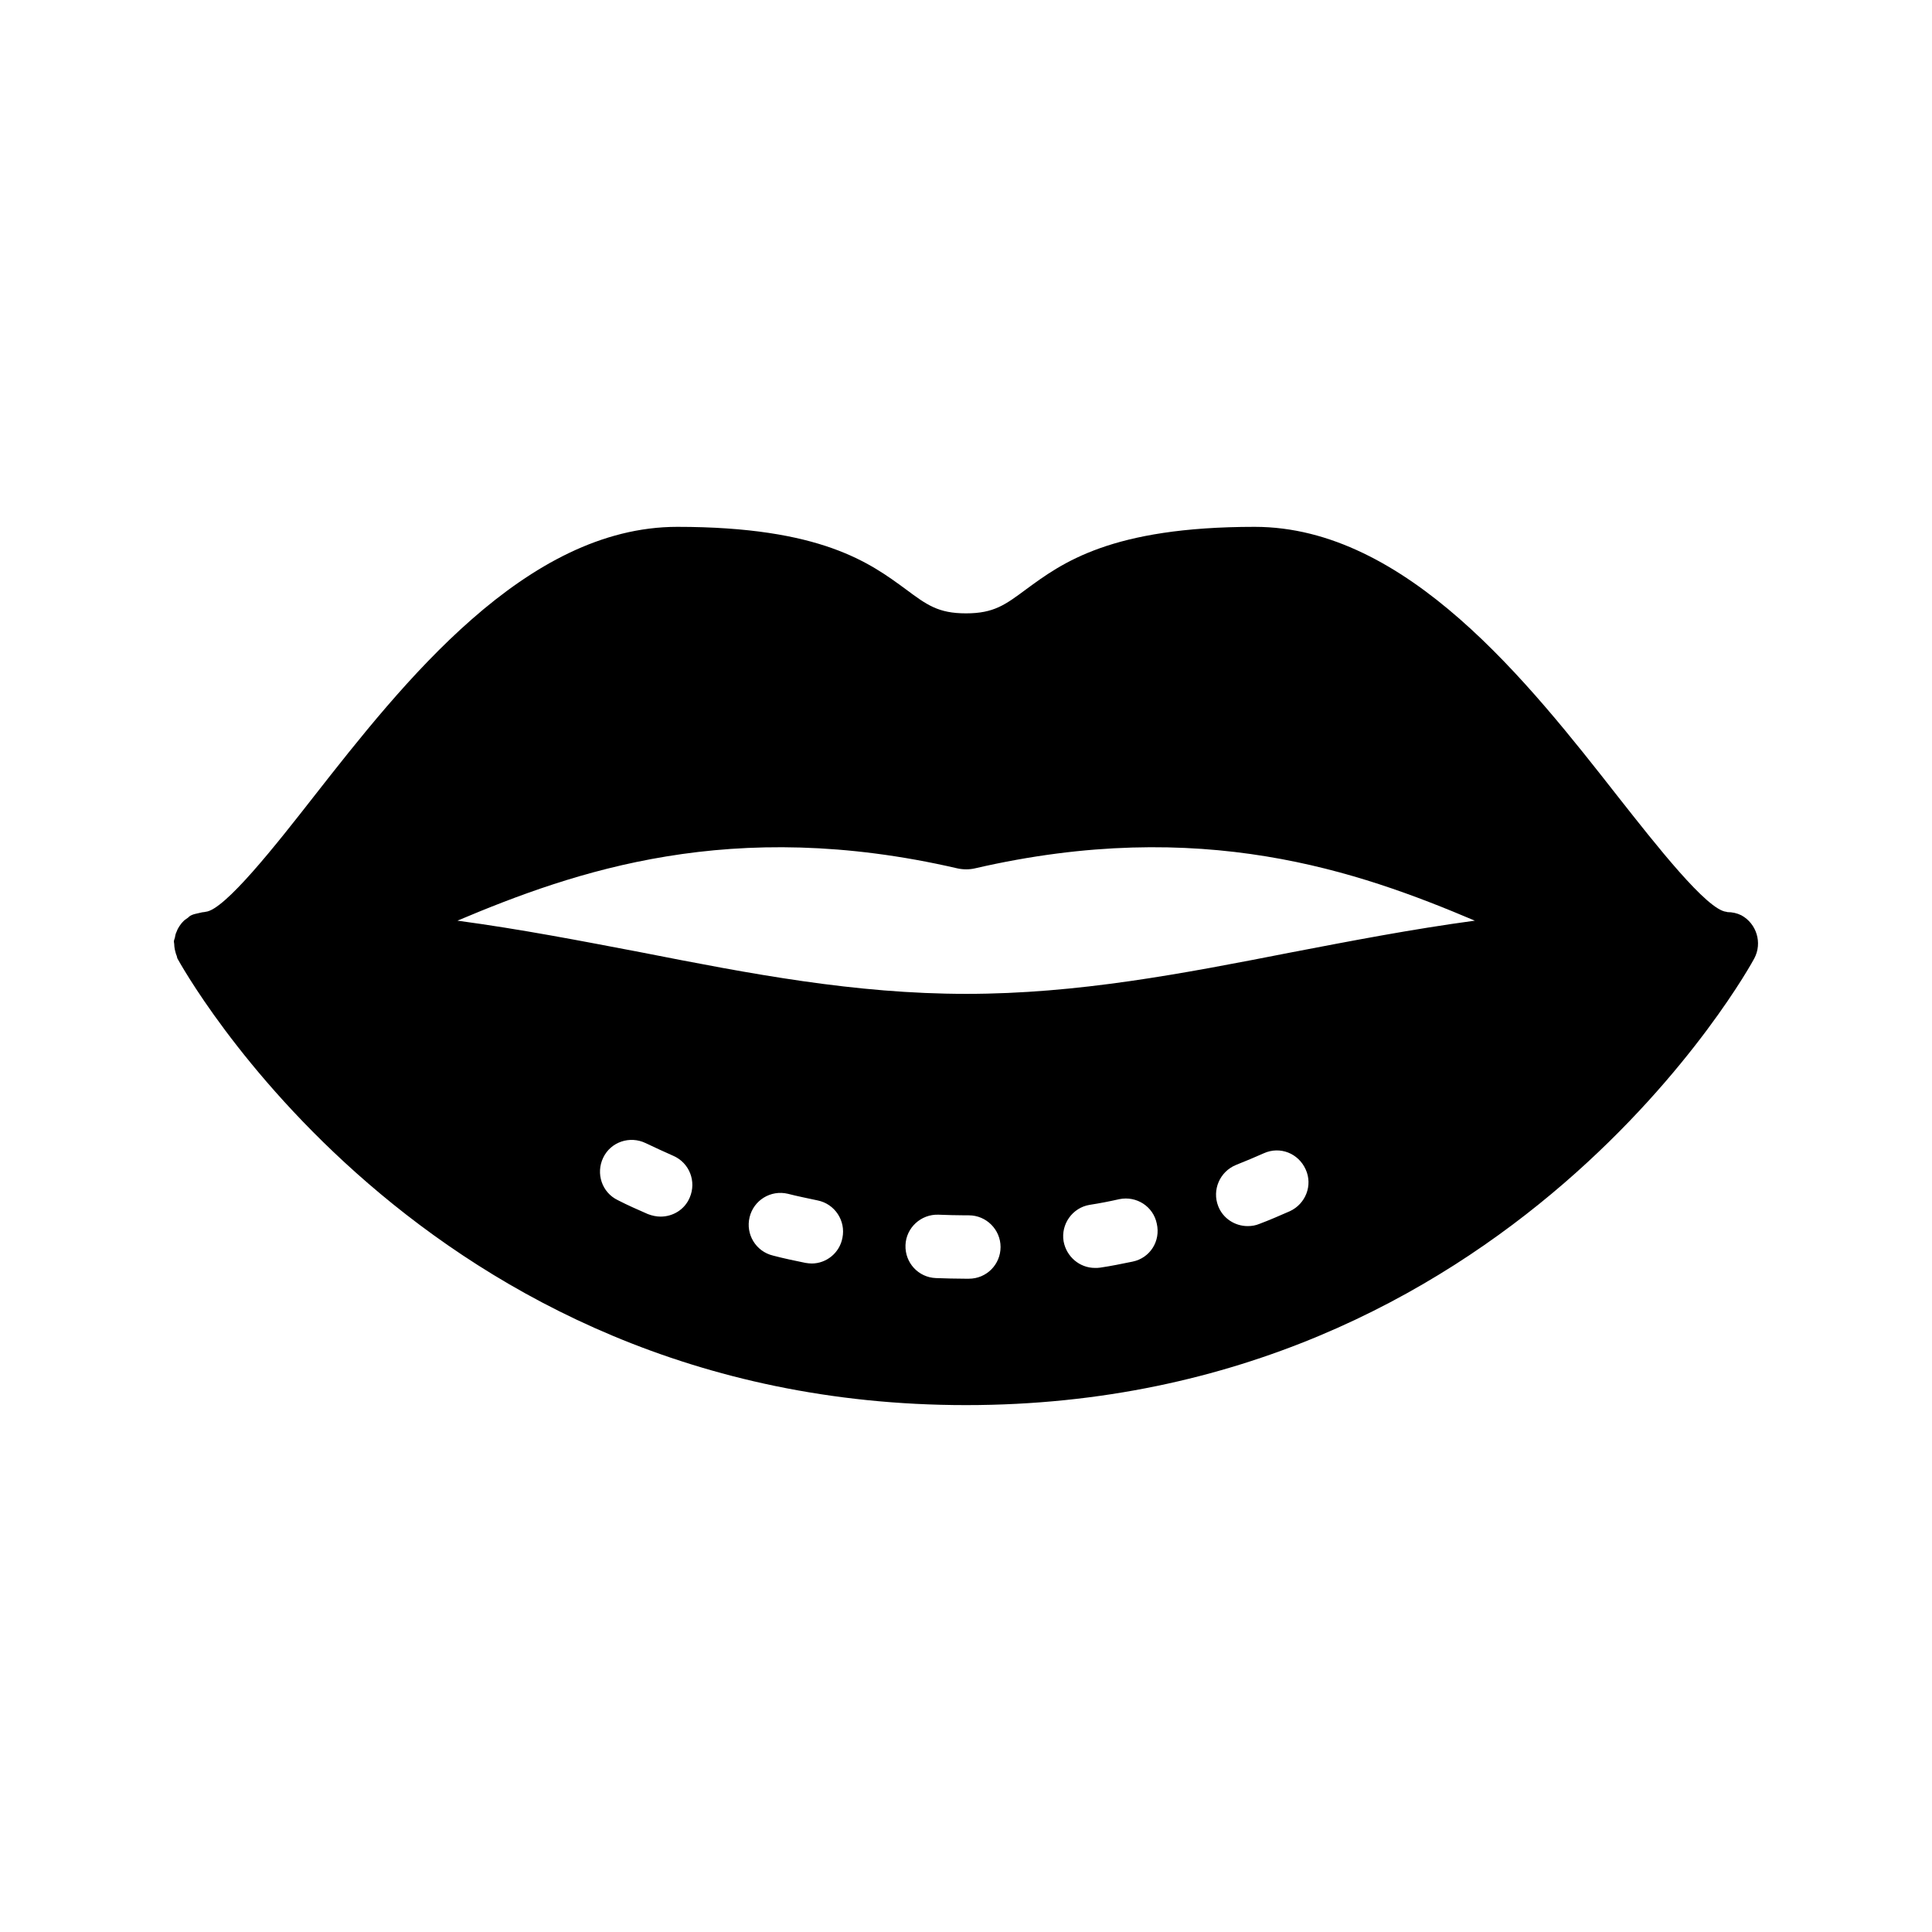
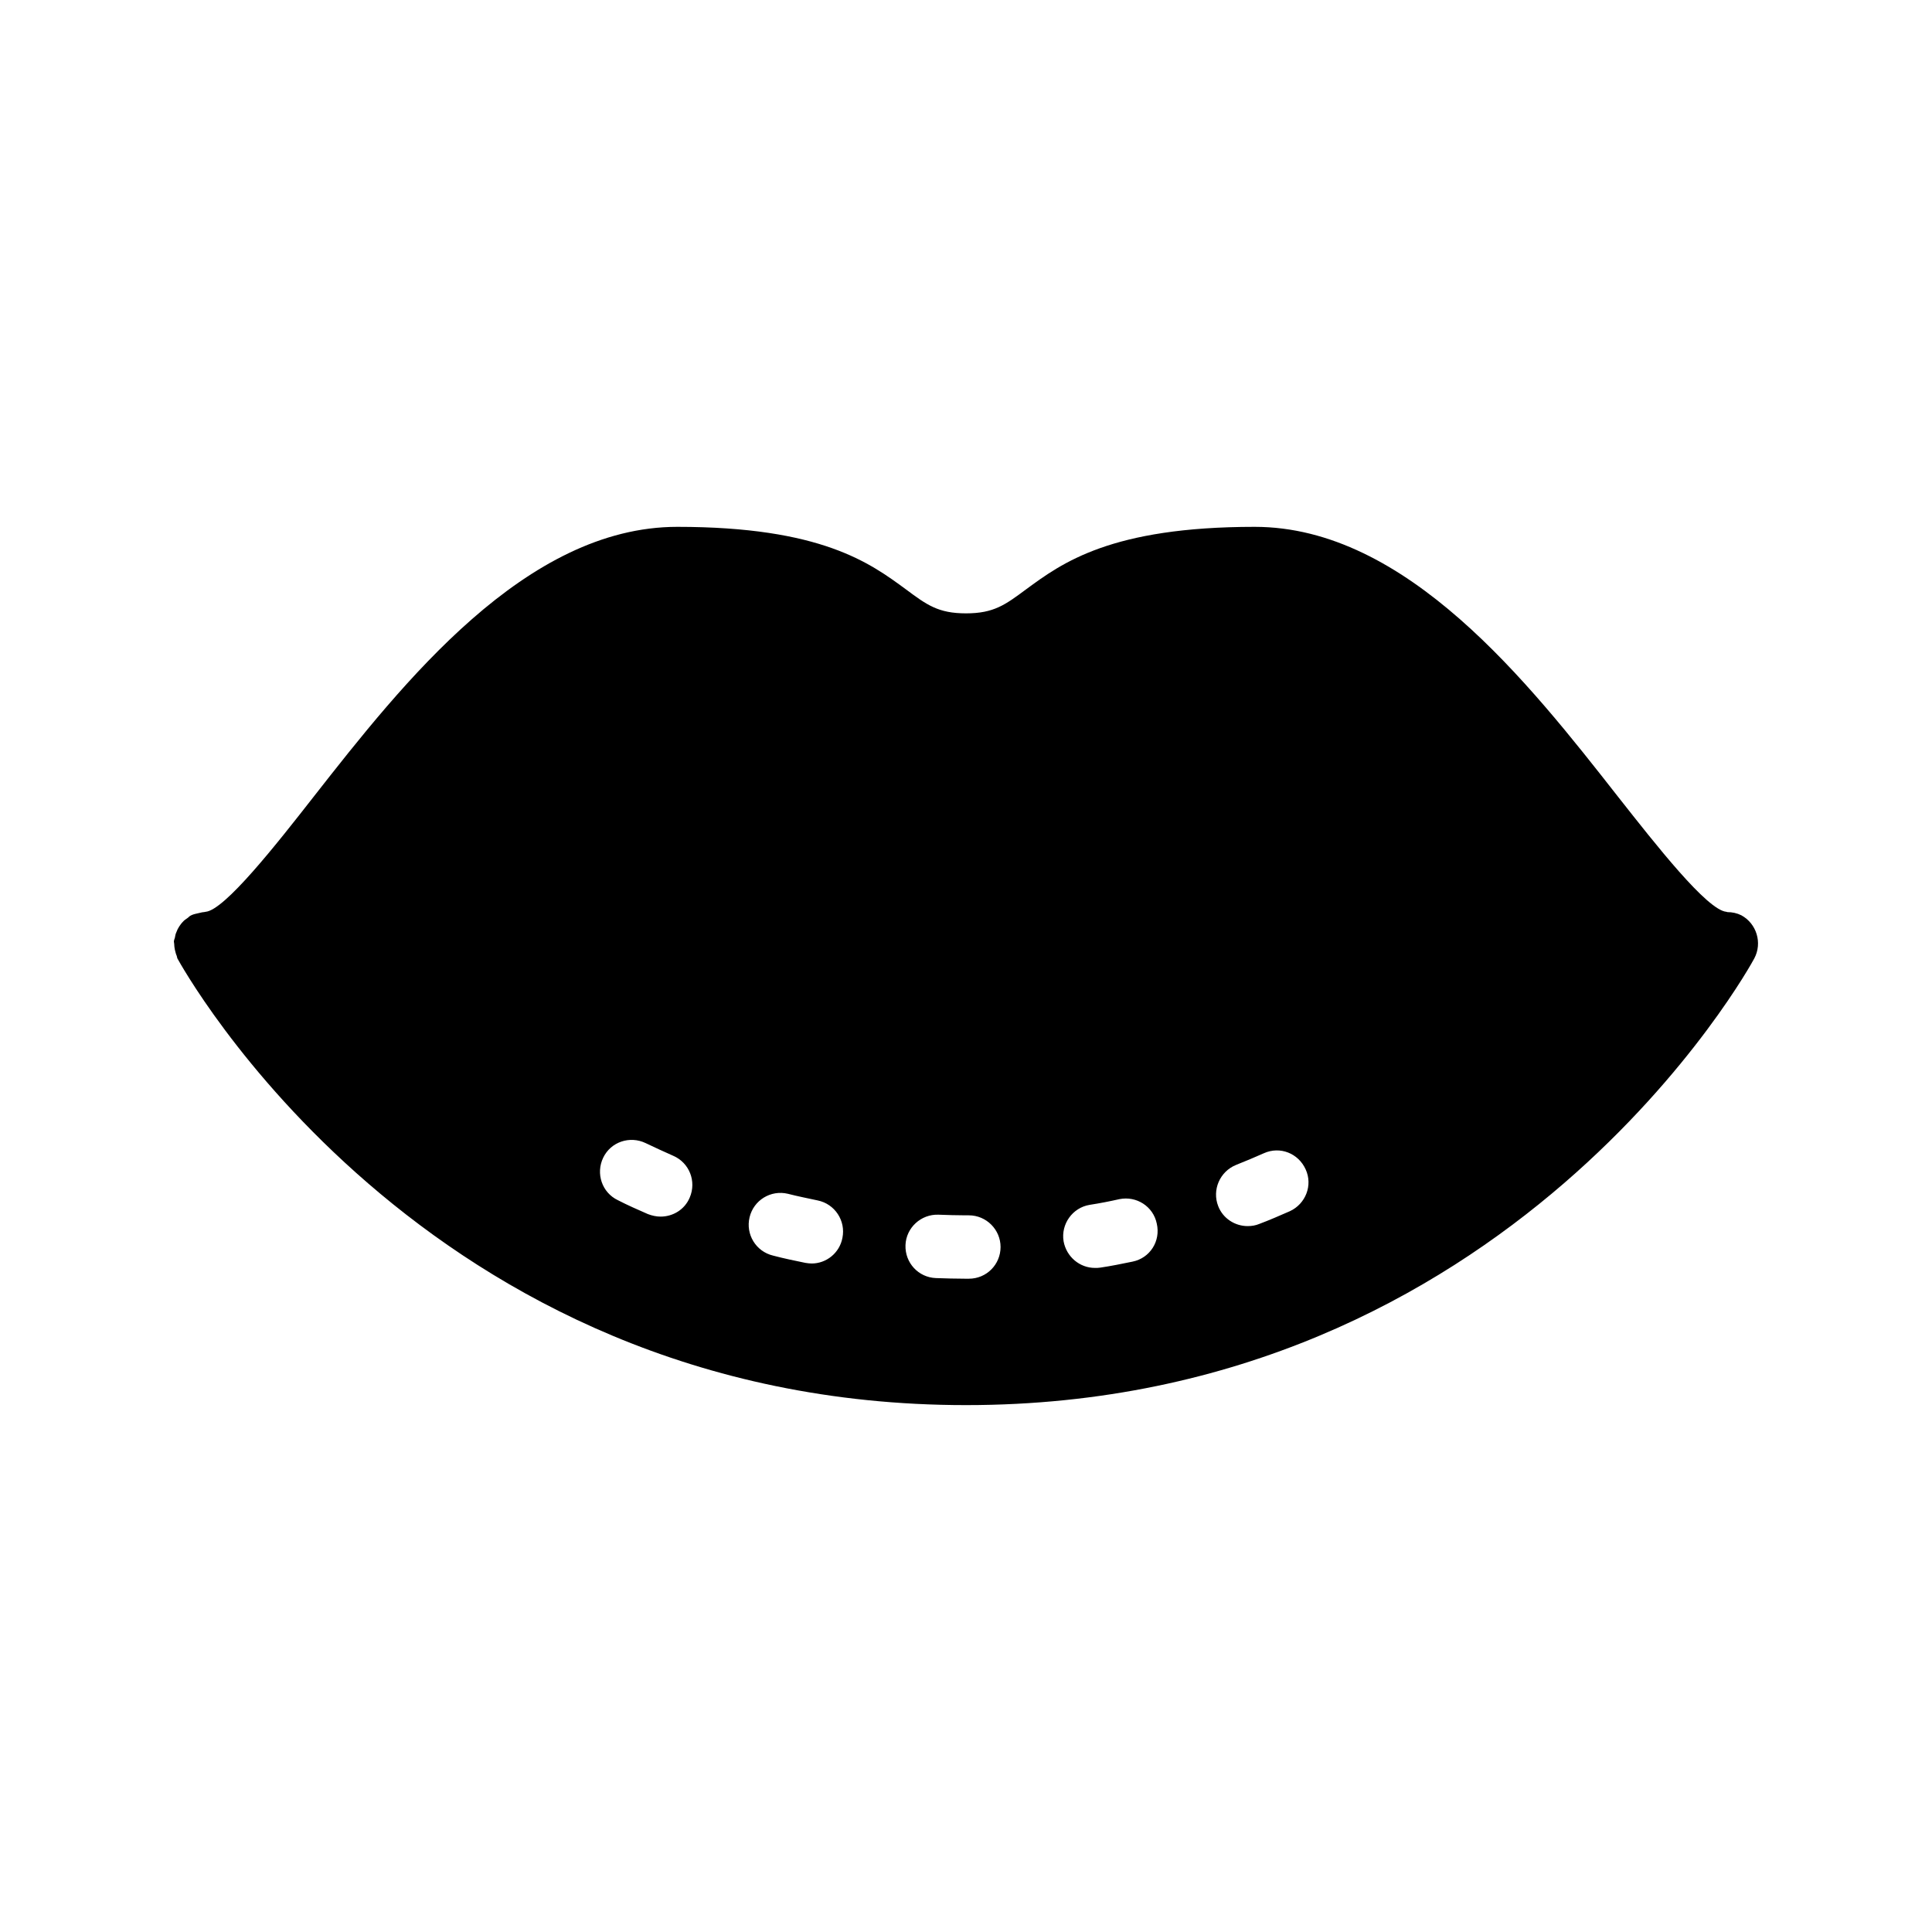
<svg xmlns="http://www.w3.org/2000/svg" fill="#000000" width="800px" height="800px" version="1.1" viewBox="144 144 512 512">
-   <path d="m605.47 386.56c-1.176-0.586-2.434-0.84-3.695-0.84-0.082 0-0.168-0.082-0.25-0.082-5.121-0.418-18.727-17.801-28.719-30.48-23.68-30.23-56.09-71.539-96.312-71.539-38.121 0-51.051 9.574-60.543 16.543-5.543 4.113-8.566 6.383-15.953 6.383-7.391 0-10.41-2.266-15.953-6.383-9.488-6.969-22.418-16.543-60.543-16.543-40.223 0-72.715 41.312-96.395 71.539-9.906 12.68-23.594 30.059-28.629 30.48-0.168 0-0.25 0.082-0.418 0.082-0.418 0-0.922 0.168-1.344 0.25-0.672 0.168-1.258 0.25-1.848 0.504-0.082 0.082-0.25 0.082-0.336 0.168-0.25 0.082-0.418 0.336-0.754 0.586-0.504 0.336-1.008 0.672-1.426 1.176-0.336 0.336-0.586 0.754-0.84 1.09-0.336 0.504-0.586 1.008-0.754 1.512-0.25 0.504-0.336 1.008-0.418 1.512-0.094 0.34-0.262 0.676-0.262 1.012 0 0.168 0.082 0.418 0.082 0.586 0 0.504 0.082 1.008 0.168 1.512 0.168 0.586 0.25 1.176 0.504 1.68 0.082 0.25 0.082 0.418 0.168 0.672 0.672 1.176 64.488 118.39 209 118.39 144.51 0 208.32-117.22 208.91-118.39 2.184-4.113 0.59-9.234-3.441-11.418zm-278.69 74.816c-1.344 3.191-4.449 5.039-7.727 5.039-1.09 0-2.266-0.25-3.359-0.672-2.688-1.176-5.375-2.352-7.977-3.695-4.199-2.016-5.879-7.055-3.863-11.25 2.016-4.199 7.055-5.879 11.25-3.863 2.434 1.176 4.871 2.266 7.305 3.359 4.289 1.848 6.219 6.801 4.371 11.082zm32.328 17.465c-0.586 0-1.09-0.082-1.68-0.168-2.856-0.586-5.711-1.176-8.566-1.93-4.535-1.09-7.305-5.625-6.215-10.16 1.09-4.535 5.625-7.305 10.16-6.215 2.602 0.672 5.207 1.176 7.894 1.762 4.535 0.922 7.473 5.375 6.551 9.91-0.754 4.031-4.281 6.801-8.145 6.801zm41.648 4.031h-0.922c-2.602 0-5.207-0.082-7.809-0.168-4.617-0.168-8.23-4.031-8.062-8.734 0.168-4.617 4.113-8.23 8.734-8.062 2.434 0.082 4.785 0.168 7.223 0.168h0.84c4.617 0 8.398 3.777 8.398 8.398-0.004 4.621-3.699 8.398-8.402 8.398zm43.41-4.535c-2.856 0.586-5.711 1.176-8.566 1.594-0.504 0.082-0.922 0.082-1.426 0.082-4.031 0-7.559-2.938-8.312-7.055-0.754-4.535 2.352-8.902 6.887-9.656 2.688-0.418 5.289-0.922 7.894-1.512 4.535-0.922 8.984 1.93 9.91 6.465 1.09 4.711-1.852 9.16-6.387 10.082zm41.648-13.352c-2.688 1.176-5.375 2.352-8.062 3.359-1.008 0.418-2.016 0.586-3.106 0.586-3.359 0-6.551-2.016-7.809-5.289-1.68-4.281 0.418-9.152 4.703-10.914 2.519-1.008 4.953-2.016 7.391-3.106 4.281-1.93 9.152 0 11.082 4.281 1.934 4.199 0 9.152-4.199 11.082zm0.422-68.602c-29.137 5.711-56.68 11-86.152 11-29.559 0-57.098-5.289-86.152-11-15.871-3.023-31.824-6.129-48.703-8.398 31.066-13.098 72.633-27.711 132.5-13.855 1.512 0.336 3.191 0.336 4.617 0 60.039-13.855 101.6 0.754 132.5 13.855-16.785 2.269-32.824 5.375-48.609 8.398z" />
+   <path d="m605.47 386.56c-1.176-0.586-2.434-0.84-3.695-0.84-0.082 0-0.168-0.082-0.25-0.082-5.121-0.418-18.727-17.801-28.719-30.48-23.68-30.23-56.09-71.539-96.312-71.539-38.121 0-51.051 9.574-60.543 16.543-5.543 4.113-8.566 6.383-15.953 6.383-7.391 0-10.41-2.266-15.953-6.383-9.488-6.969-22.418-16.543-60.543-16.543-40.223 0-72.715 41.312-96.395 71.539-9.906 12.68-23.594 30.059-28.629 30.48-0.168 0-0.25 0.082-0.418 0.082-0.418 0-0.922 0.168-1.344 0.25-0.672 0.168-1.258 0.25-1.848 0.504-0.082 0.082-0.25 0.082-0.336 0.168-0.25 0.082-0.418 0.336-0.754 0.586-0.504 0.336-1.008 0.672-1.426 1.176-0.336 0.336-0.586 0.754-0.84 1.09-0.336 0.504-0.586 1.008-0.754 1.512-0.25 0.504-0.336 1.008-0.418 1.512-0.094 0.34-0.262 0.676-0.262 1.012 0 0.168 0.082 0.418 0.082 0.586 0 0.504 0.082 1.008 0.168 1.512 0.168 0.586 0.25 1.176 0.504 1.68 0.082 0.25 0.082 0.418 0.168 0.672 0.672 1.176 64.488 118.39 209 118.39 144.51 0 208.32-117.22 208.91-118.39 2.184-4.113 0.59-9.234-3.441-11.418zm-278.69 74.816c-1.344 3.191-4.449 5.039-7.727 5.039-1.09 0-2.266-0.25-3.359-0.672-2.688-1.176-5.375-2.352-7.977-3.695-4.199-2.016-5.879-7.055-3.863-11.25 2.016-4.199 7.055-5.879 11.25-3.863 2.434 1.176 4.871 2.266 7.305 3.359 4.289 1.848 6.219 6.801 4.371 11.082zm32.328 17.465c-0.586 0-1.09-0.082-1.68-0.168-2.856-0.586-5.711-1.176-8.566-1.93-4.535-1.09-7.305-5.625-6.215-10.16 1.09-4.535 5.625-7.305 10.16-6.215 2.602 0.672 5.207 1.176 7.894 1.762 4.535 0.922 7.473 5.375 6.551 9.91-0.754 4.031-4.281 6.801-8.145 6.801zm41.648 4.031h-0.922c-2.602 0-5.207-0.082-7.809-0.168-4.617-0.168-8.23-4.031-8.062-8.734 0.168-4.617 4.113-8.23 8.734-8.062 2.434 0.082 4.785 0.168 7.223 0.168h0.84c4.617 0 8.398 3.777 8.398 8.398-0.004 4.621-3.699 8.398-8.402 8.398zm43.41-4.535c-2.856 0.586-5.711 1.176-8.566 1.594-0.504 0.082-0.922 0.082-1.426 0.082-4.031 0-7.559-2.938-8.312-7.055-0.754-4.535 2.352-8.902 6.887-9.656 2.688-0.418 5.289-0.922 7.894-1.512 4.535-0.922 8.984 1.93 9.91 6.465 1.09 4.711-1.852 9.16-6.387 10.082zm41.648-13.352c-2.688 1.176-5.375 2.352-8.062 3.359-1.008 0.418-2.016 0.586-3.106 0.586-3.359 0-6.551-2.016-7.809-5.289-1.68-4.281 0.418-9.152 4.703-10.914 2.519-1.008 4.953-2.016 7.391-3.106 4.281-1.93 9.152 0 11.082 4.281 1.934 4.199 0 9.152-4.199 11.082zm0.422-68.602z" />
</svg>